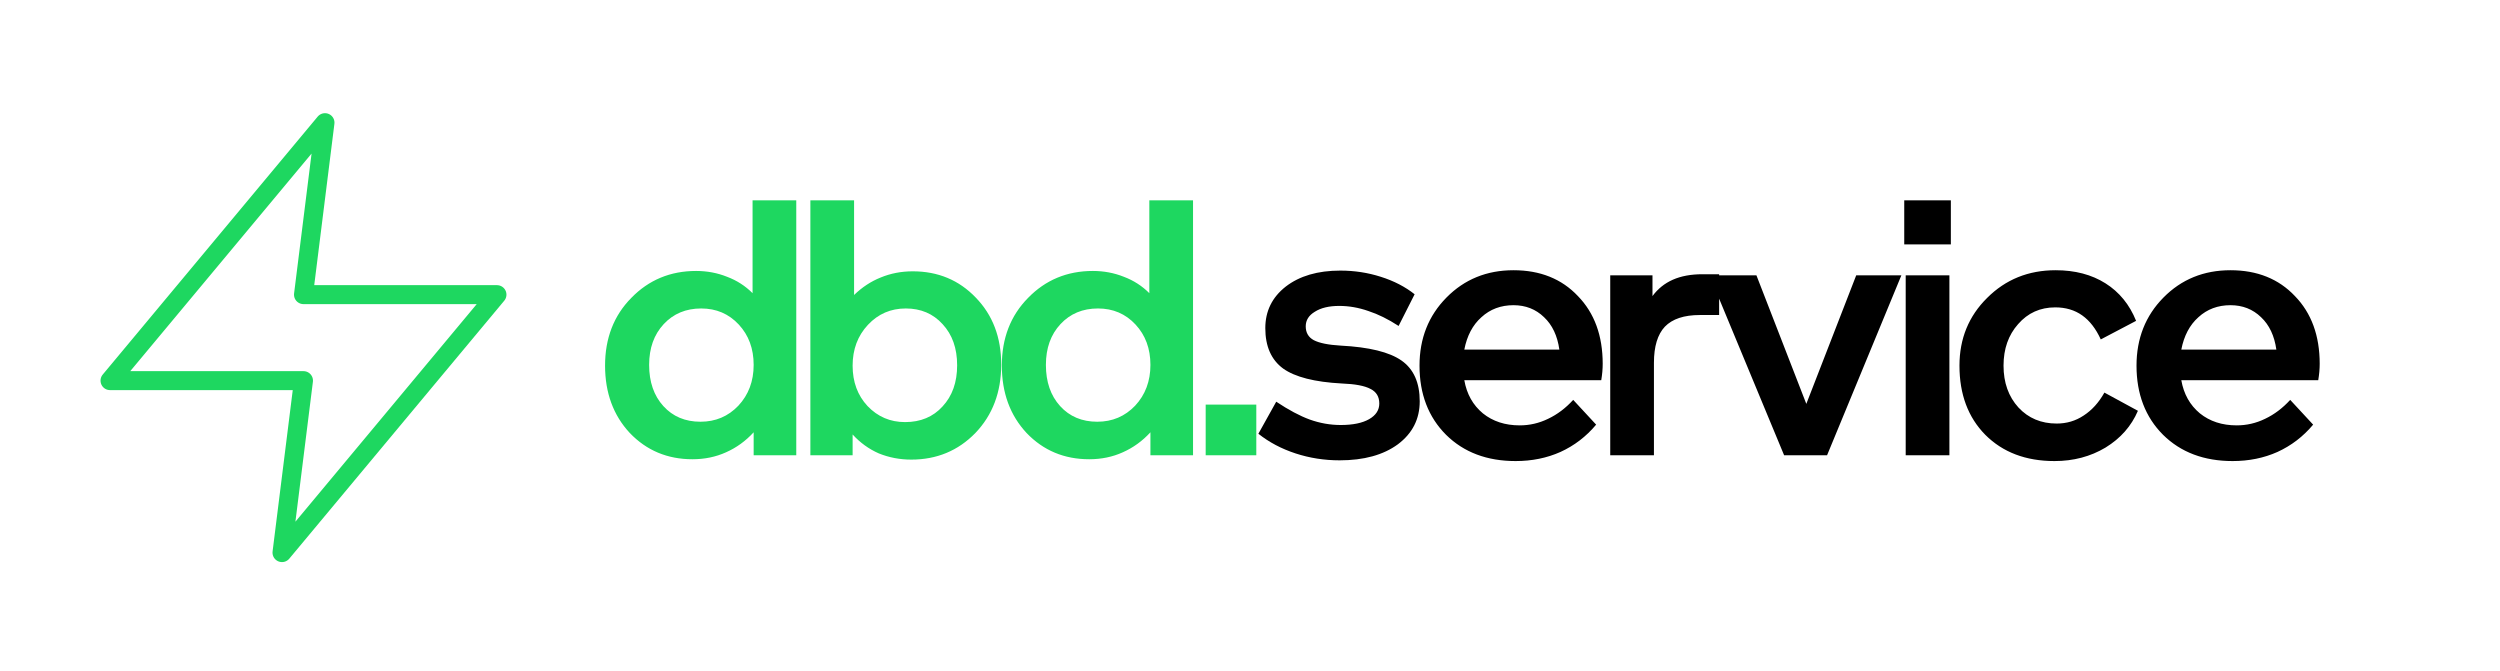
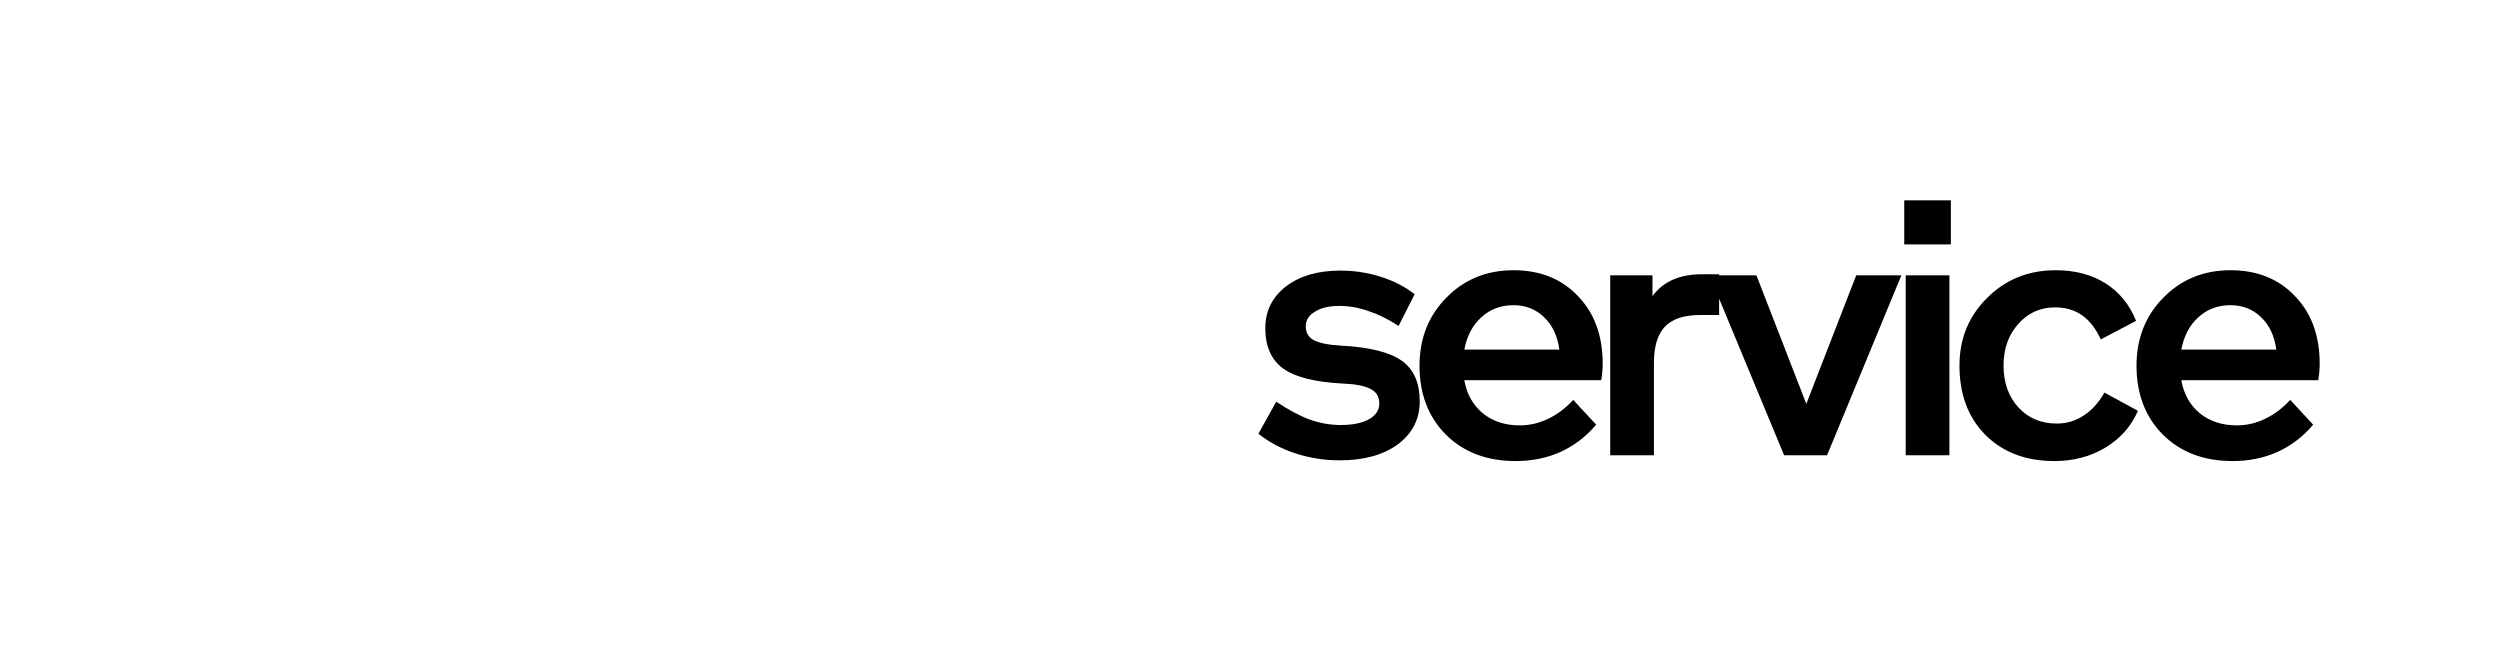
<svg xmlns="http://www.w3.org/2000/svg" width="659" height="177" viewBox="0 0 659 177" fill="none">
-   <path d="M198.376 52.8H209.896V120H198.664V113.952C196.552 116.256 194.12 118.016 191.368 119.232C188.68 120.448 185.736 121.056 182.536 121.056C175.944 121.056 170.44 118.752 166.024 114.144C161.672 109.472 159.496 103.552 159.496 96.384C159.496 89.152 161.8 83.2 166.408 78.528C171.016 73.792 176.712 71.424 183.496 71.424C186.376 71.424 189.096 71.936 191.656 72.96C194.216 73.92 196.456 75.36 198.376 77.28V52.8ZM184.648 111.168C188.616 111.168 191.944 109.76 194.632 106.944C197.32 104.064 198.664 100.48 198.664 96.192C198.664 91.904 197.352 88.352 194.728 85.536C192.104 82.72 188.808 81.312 184.84 81.312C180.808 81.312 177.512 82.688 174.952 85.44C172.392 88.192 171.112 91.776 171.112 96.192C171.112 100.672 172.36 104.288 174.856 107.04C177.352 109.792 180.616 111.168 184.648 111.168ZM224.75 120H213.614V52.8H225.134V77.76C227.246 75.712 229.582 74.176 232.142 73.152C234.766 72.064 237.582 71.52 240.59 71.52C247.246 71.52 252.782 73.824 257.198 78.432C261.678 83.04 263.918 88.928 263.918 96.096C263.918 103.392 261.646 109.408 257.102 114.144C252.558 118.816 246.926 121.152 240.206 121.152C237.198 121.152 234.35 120.608 231.662 119.52C229.038 118.368 226.734 116.704 224.75 114.528V120ZM238.766 81.312C234.798 81.312 231.47 82.752 228.782 85.632C226.094 88.512 224.75 92.096 224.75 96.384C224.75 100.672 226.062 104.224 228.686 107.04C231.374 109.856 234.67 111.264 238.574 111.264C242.67 111.264 245.966 109.888 248.462 107.136C251.022 104.384 252.302 100.768 252.302 96.288C252.302 91.808 251.022 88.192 248.462 85.44C245.966 82.688 242.734 81.312 238.766 81.312ZM302.964 52.8H314.484V120H303.252V113.952C301.14 116.256 298.708 118.016 295.956 119.232C293.268 120.448 290.324 121.056 287.124 121.056C280.532 121.056 275.028 118.752 270.612 114.144C266.26 109.472 264.084 103.552 264.084 96.384C264.084 89.152 266.388 83.2 270.996 78.528C275.604 73.792 281.3 71.424 288.084 71.424C290.964 71.424 293.684 71.936 296.244 72.96C298.804 73.92 301.044 75.36 302.964 77.28V52.8ZM289.236 111.168C293.204 111.168 296.532 109.76 299.22 106.944C301.908 104.064 303.252 100.48 303.252 96.192C303.252 91.904 301.94 88.352 299.316 85.536C296.692 82.72 293.396 81.312 289.428 81.312C285.396 81.312 282.1 82.688 279.54 85.44C276.98 88.192 275.7 91.776 275.7 96.192C275.7 100.672 276.948 104.288 279.444 107.04C281.94 109.792 285.204 111.168 289.236 111.168ZM317.817 106.656H331.161V120H317.817V106.656Z" fill="#1ED760" />
  <path d="M374.239 105.792C374.239 110.464 372.319 114.24 368.479 117.12C364.639 119.936 359.519 121.344 353.119 121.344C349.087 121.344 345.215 120.736 341.503 119.52C337.791 118.304 334.527 116.576 331.711 114.336L336.415 105.888C339.679 108.064 342.623 109.632 345.247 110.592C347.935 111.552 350.655 112.032 353.407 112.032C356.607 112.032 359.103 111.52 360.895 110.496C362.687 109.472 363.583 108.096 363.583 106.368C363.583 104.576 362.815 103.296 361.279 102.528C359.743 101.696 357.215 101.216 353.695 101.088C346.527 100.704 341.375 99.392 338.239 97.152C335.103 94.848 333.535 91.296 333.535 86.496C333.535 82.016 335.327 78.368 338.911 75.552C342.559 72.736 347.359 71.328 353.311 71.328C357.023 71.328 360.575 71.872 363.967 72.96C367.423 74.048 370.399 75.584 372.895 77.568L368.671 85.92C365.919 84.128 363.263 82.816 360.703 81.984C358.143 81.088 355.583 80.64 353.023 80.64C350.335 80.64 348.191 81.152 346.591 82.176C344.991 83.136 344.191 84.416 344.191 86.016C344.191 87.68 344.895 88.896 346.303 89.664C347.775 90.432 350.143 90.912 353.407 91.104C360.895 91.488 366.239 92.8 369.439 95.04C372.639 97.28 374.239 100.864 374.239 105.792ZM400.584 112.128C403.208 112.128 405.704 111.552 408.072 110.4C410.504 109.248 412.712 107.584 414.696 105.408L420.744 111.936C418.12 115.072 414.984 117.472 411.336 119.136C407.752 120.736 403.816 121.536 399.528 121.536C391.976 121.536 385.864 119.232 381.192 114.624C376.52 109.952 374.184 103.872 374.184 96.384C374.184 89.216 376.552 83.232 381.288 78.432C386.024 73.632 391.912 71.232 398.952 71.232C405.992 71.232 411.656 73.504 415.944 78.048C420.296 82.528 422.472 88.48 422.472 95.904C422.472 96.544 422.44 97.248 422.375 98.016C422.312 98.72 422.216 99.456 422.088 100.224H385.992C386.632 103.872 388.264 106.784 390.888 108.96C393.512 111.072 396.744 112.128 400.584 112.128ZM398.952 80.448C395.624 80.448 392.808 81.504 390.504 83.616C388.2 85.664 386.696 88.512 385.992 92.16H411.048C410.536 88.512 409.192 85.664 407.016 83.616C404.84 81.504 402.152 80.448 398.952 80.448ZM424.458 72.576H435.594V78.048C437.002 76.128 438.794 74.688 440.97 73.728C443.146 72.768 445.738 72.288 448.746 72.288H453.162V83.04H448.074C443.914 83.04 440.842 84.064 438.858 86.112C436.938 88.16 435.978 91.328 435.978 95.616V120H424.458V72.576ZM470.29 120L450.61 72.576H462.994L476.146 106.464L489.298 72.576H501.202L481.618 120H470.29ZM501.958 52.8H514.246V64.416H501.958V52.8ZM502.342 120V72.576H513.862V120H502.342ZM541.571 121.536C534.019 121.536 527.939 119.232 523.331 114.624C518.787 110.016 516.515 103.936 516.515 96.384C516.515 89.28 518.947 83.328 523.811 78.528C528.675 73.664 534.691 71.232 541.859 71.232C546.979 71.232 551.363 72.384 555.011 74.688C558.659 76.992 561.347 80.288 563.075 84.576L553.763 89.472C552.483 86.656 550.851 84.544 548.867 83.136C546.883 81.728 544.515 81.024 541.763 81.024C537.795 81.024 534.531 82.496 531.971 85.44C529.411 88.32 528.131 91.968 528.131 96.384C528.131 100.864 529.443 104.544 532.067 107.424C534.691 110.24 538.051 111.648 542.147 111.648C544.771 111.648 547.139 110.944 549.251 109.536C551.427 108.128 553.251 106.112 554.723 103.488L563.555 108.288C561.827 112.32 558.979 115.552 555.011 117.984C551.043 120.352 546.563 121.536 541.571 121.536ZM589.584 112.128C592.208 112.128 594.704 111.552 597.072 110.4C599.504 109.248 601.712 107.584 603.696 105.408L609.744 111.936C607.12 115.072 603.984 117.472 600.336 119.136C596.752 120.736 592.816 121.536 588.528 121.536C580.976 121.536 574.864 119.232 570.192 114.624C565.52 109.952 563.184 103.872 563.184 96.384C563.184 89.216 565.552 83.232 570.288 78.432C575.024 73.632 580.912 71.232 587.952 71.232C594.992 71.232 600.656 73.504 604.944 78.048C609.296 82.528 611.472 88.48 611.472 95.904C611.472 96.544 611.44 97.248 611.375 98.016C611.312 98.72 611.216 99.456 611.088 100.224H574.992C575.632 103.872 577.264 106.784 579.888 108.96C582.512 111.072 585.744 112.128 589.584 112.128ZM587.952 80.448C584.624 80.448 581.808 81.504 579.504 83.616C577.2 85.664 575.696 88.512 574.992 92.16H600.048C599.536 88.512 598.192 85.664 596.016 83.616C593.84 81.504 591.152 80.448 587.952 80.448Z" fill="black" />
-   <path d="M85.667 32.334L29 100.334H80L74.333 145.667L131 77.667H80L85.667 32.334Z" stroke="#1ED760" stroke-width="5" stroke-linecap="round" stroke-linejoin="round" />
</svg>